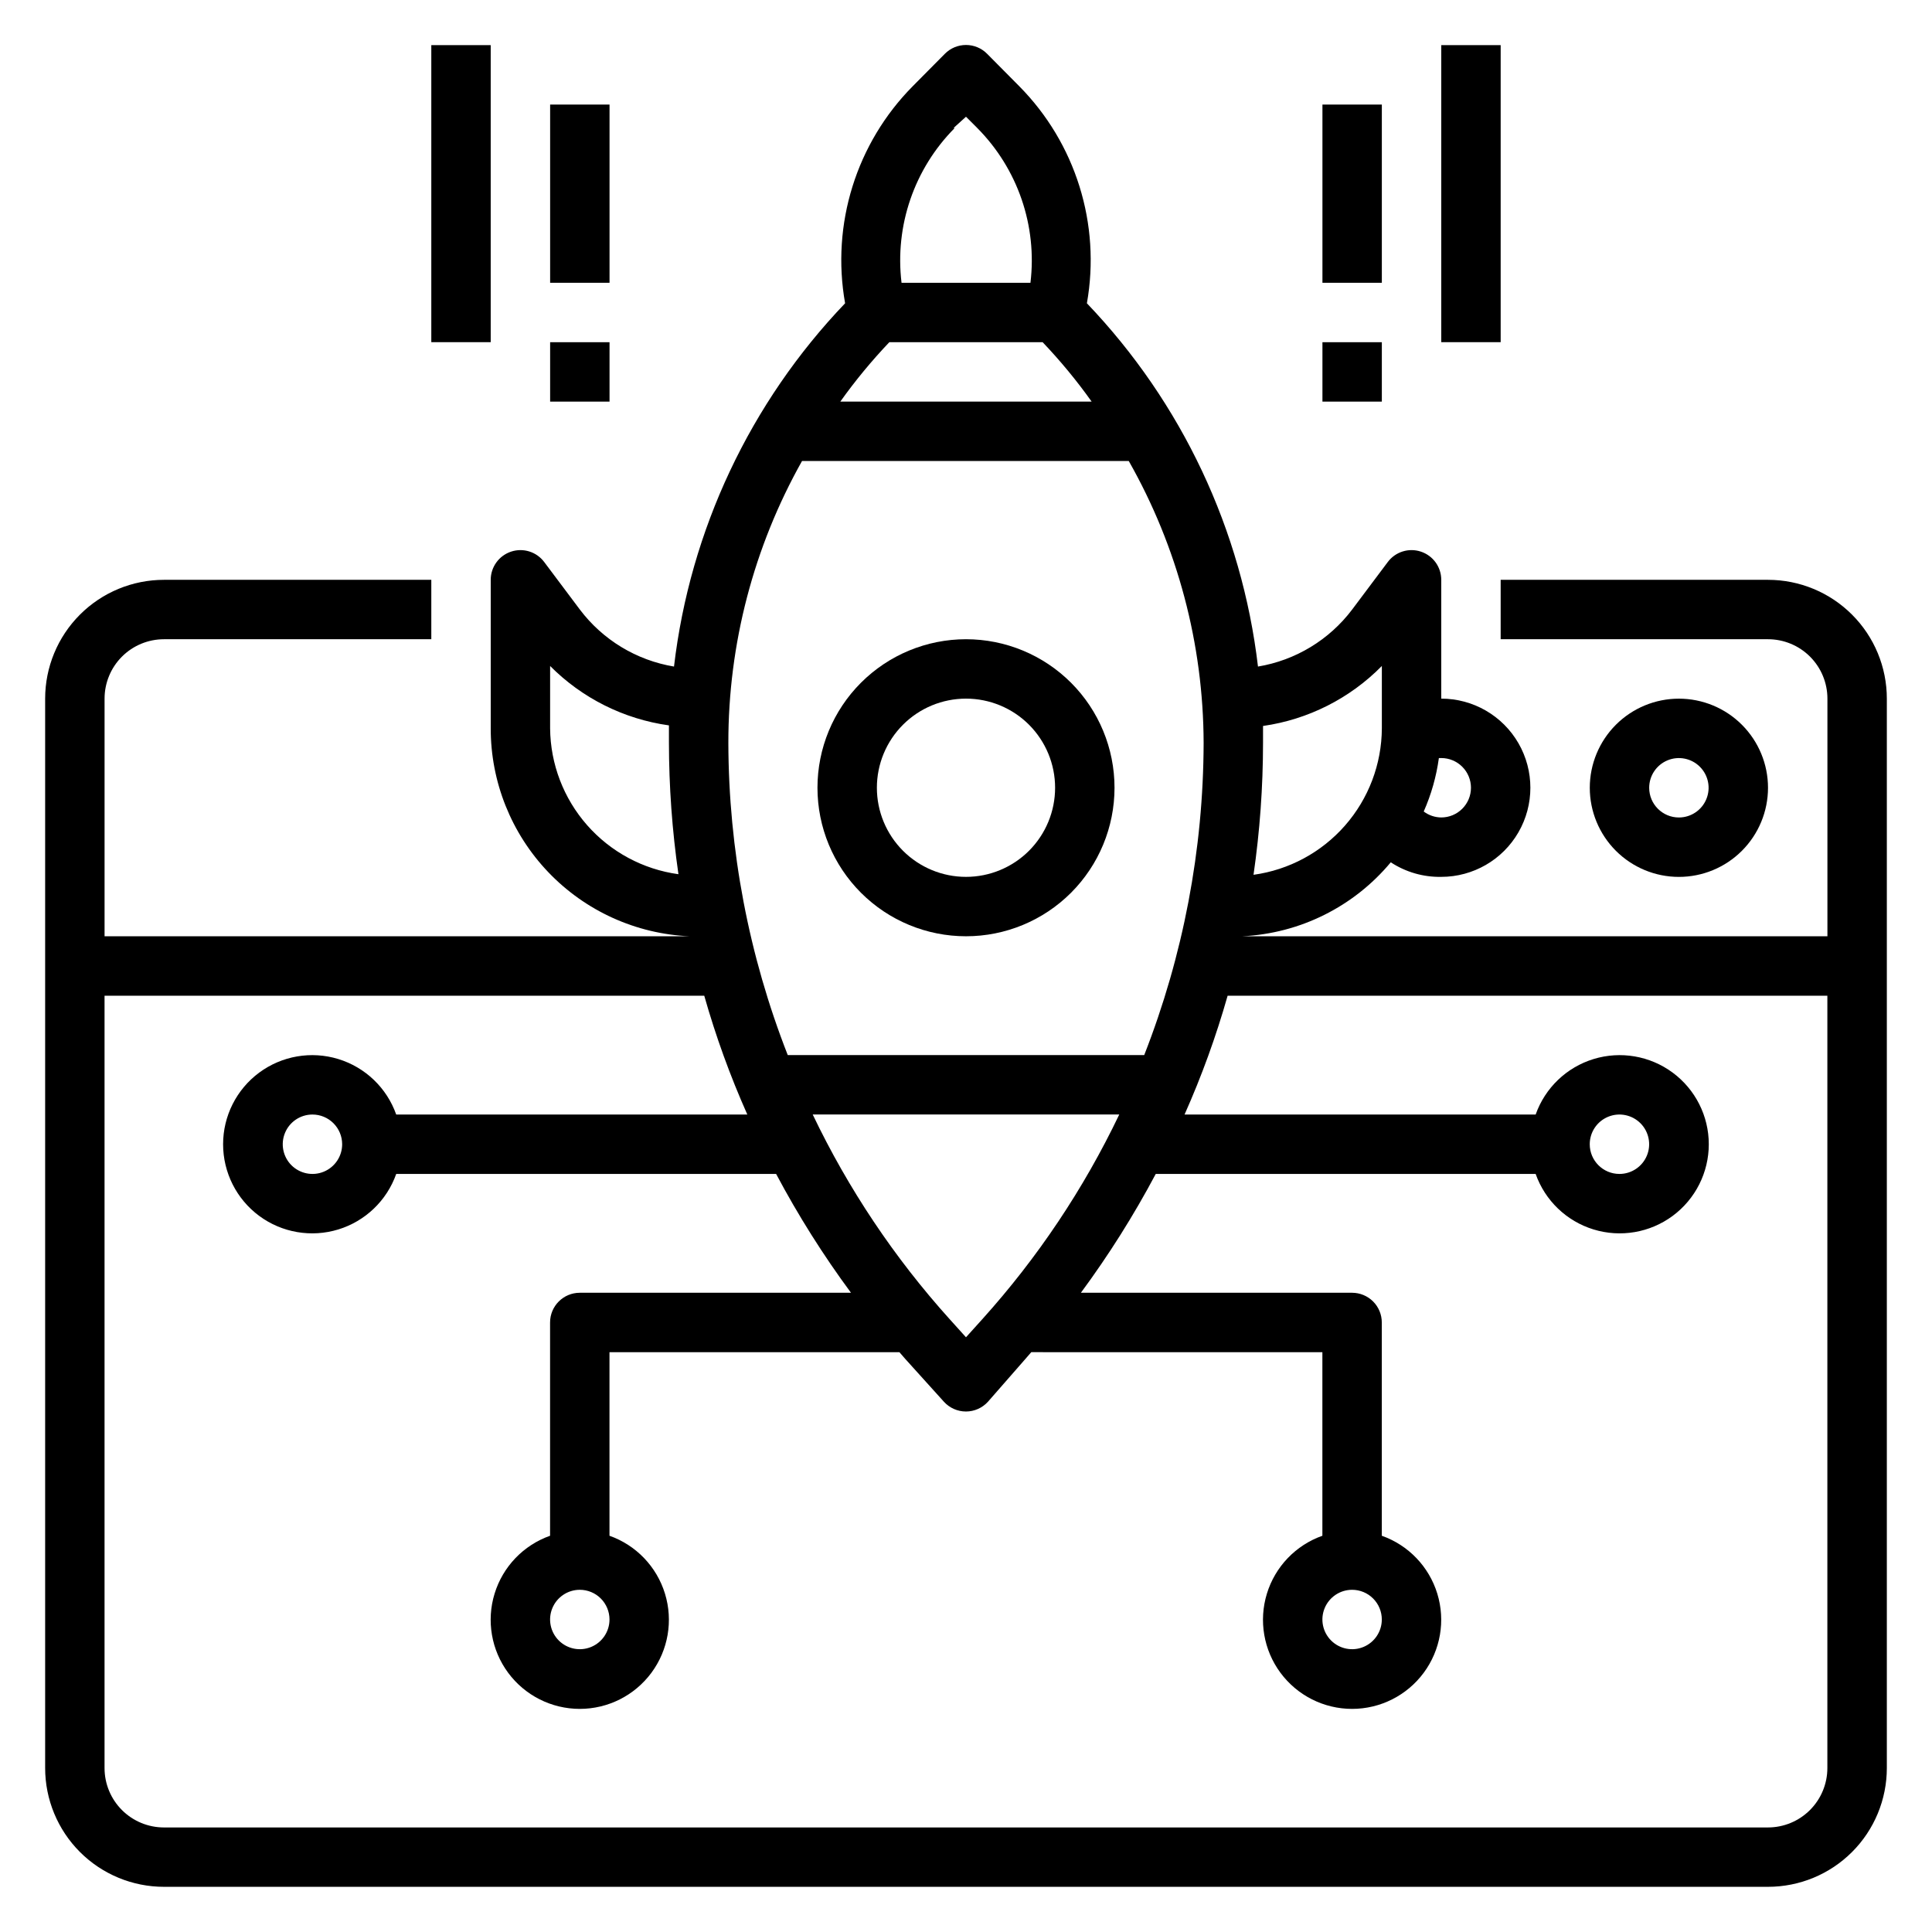
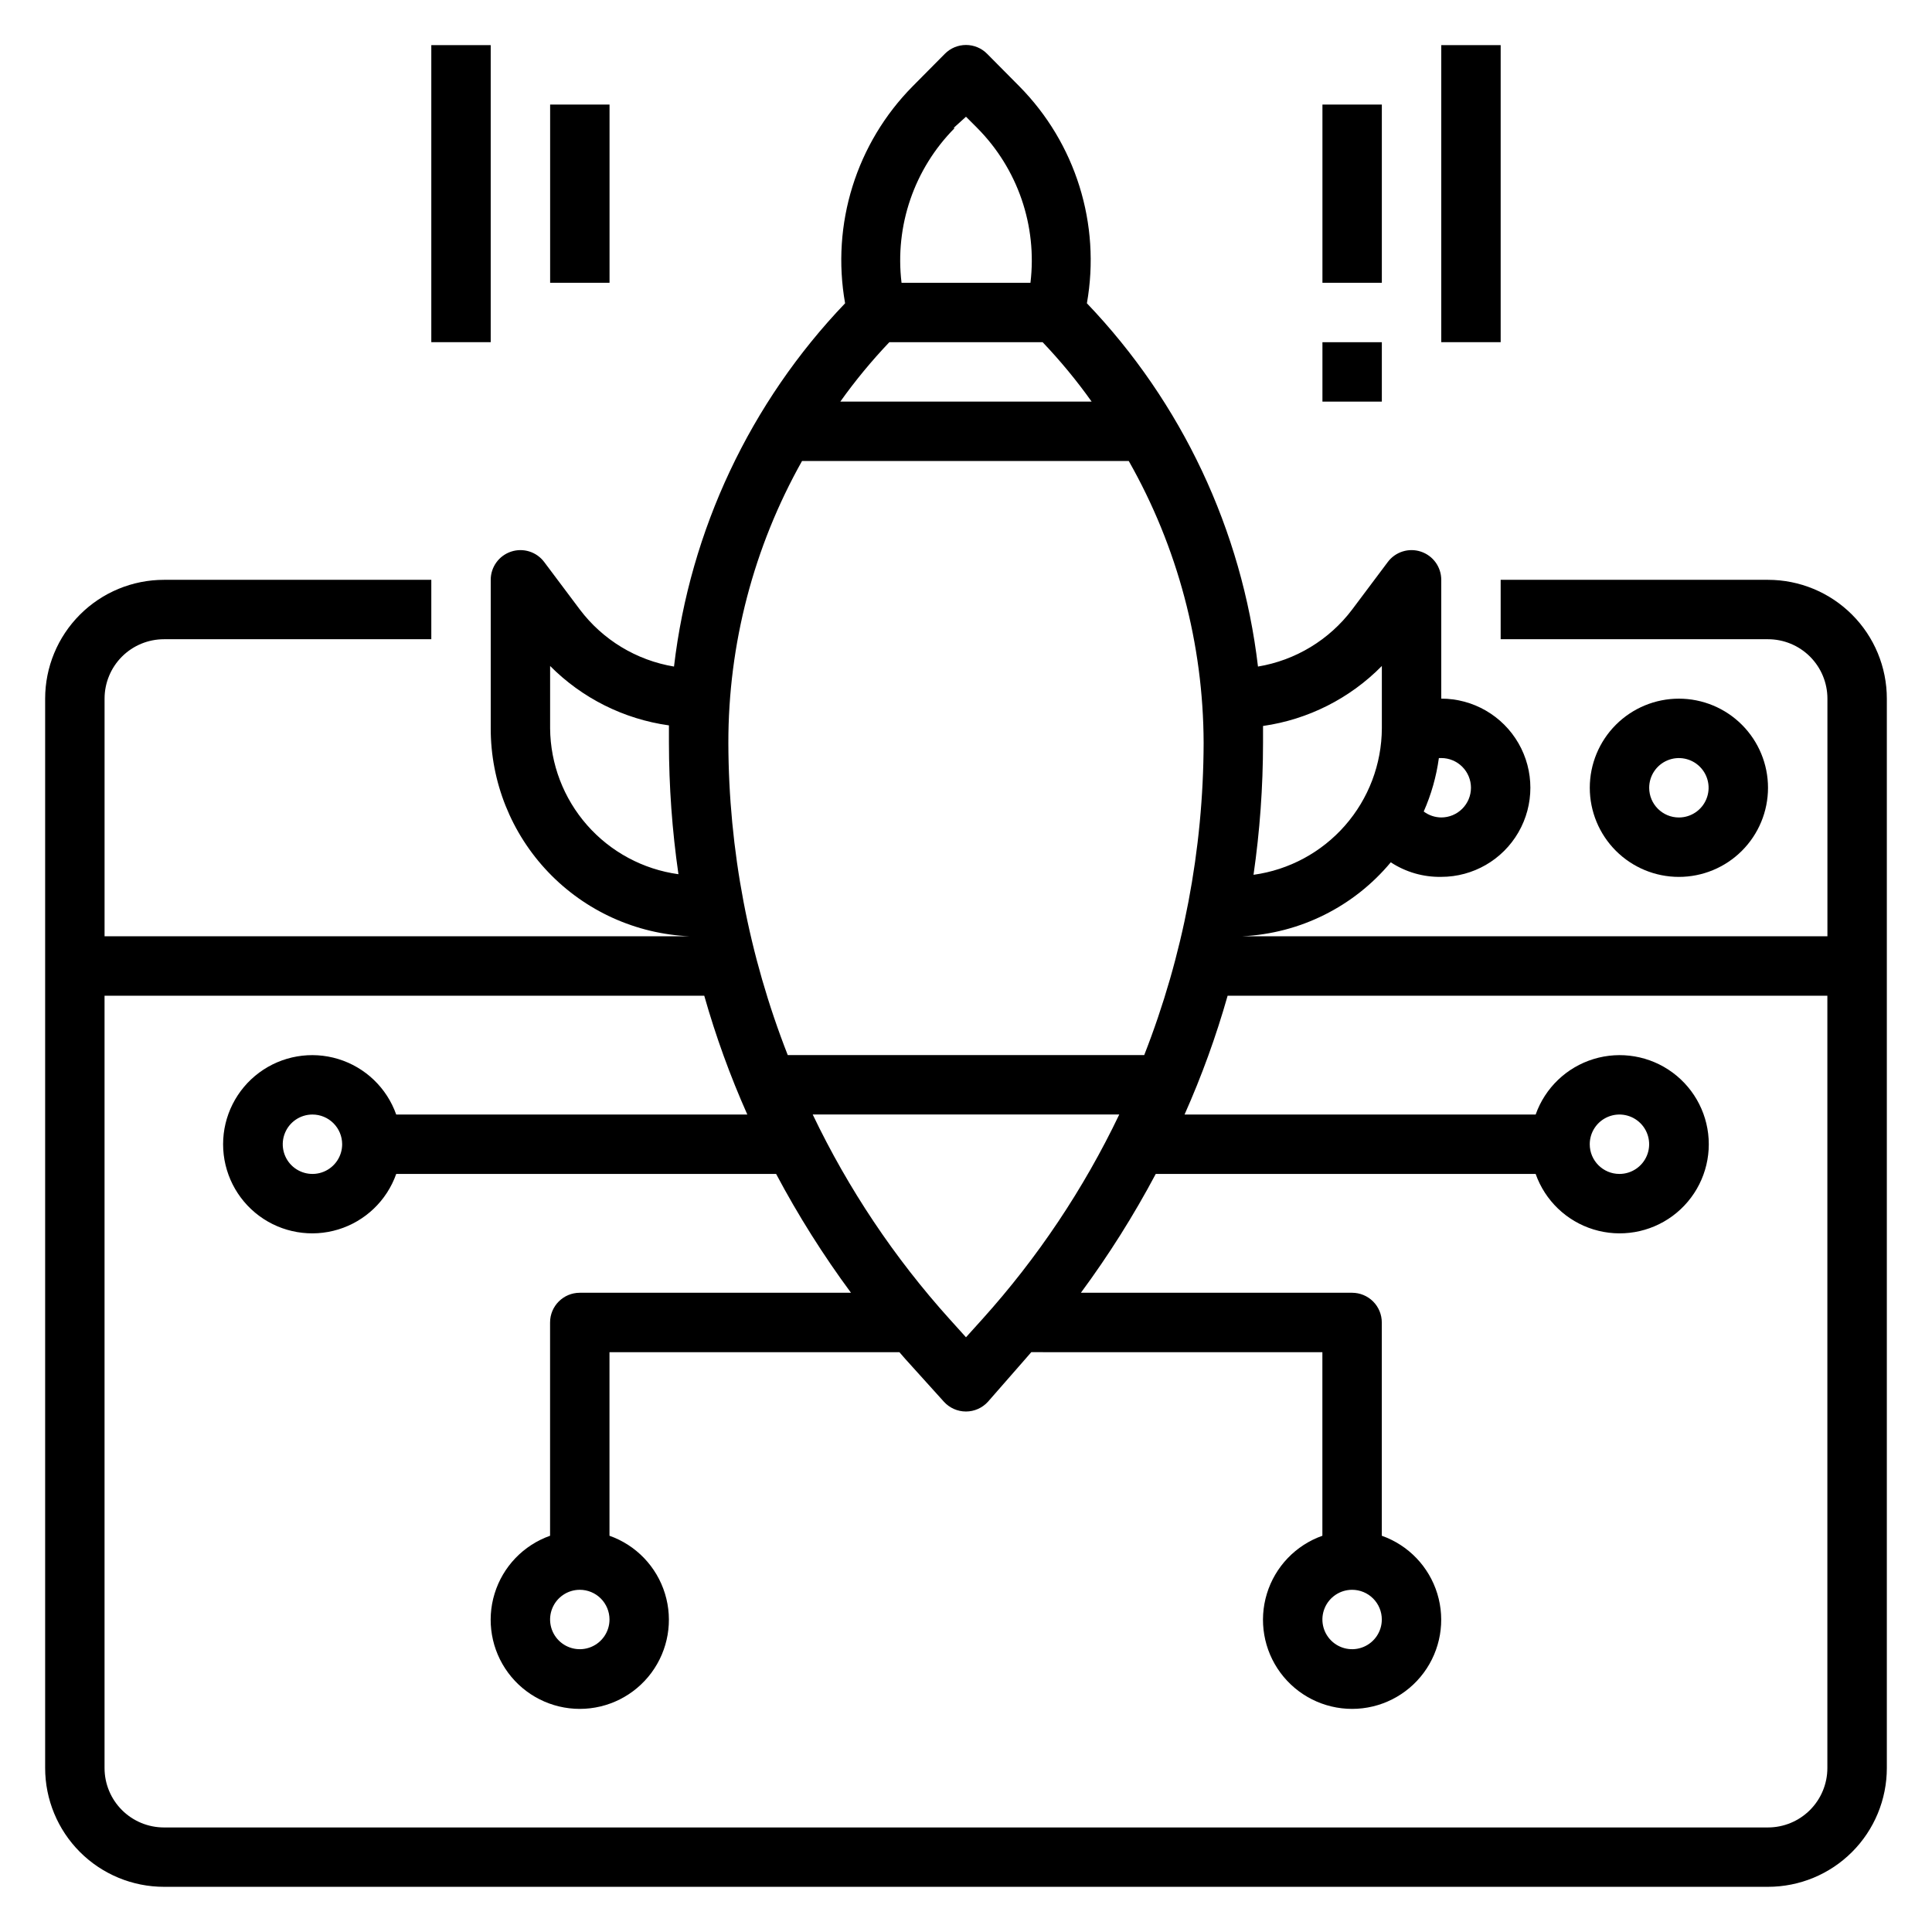
<svg xmlns="http://www.w3.org/2000/svg" fill="#000000" width="800px" height="800px" version="1.1" viewBox="144 144 512 512">
  <g>
    <path d="m612.54 297.66h-70.848v15.742h70.848c4.176 0 8.18 1.66 11.133 4.609 2.953 2.953 4.613 6.961 4.613 11.133v62.977h-155.08c15.289-0.73 29.566-7.84 39.363-19.602 3.969 2.602 8.633 3.949 13.379 3.859 8.438 0 16.234-4.5 20.453-11.809 4.219-7.309 4.219-16.309 0-23.617-4.219-7.305-12.016-11.809-20.453-11.809v-31.484c0-3.391-2.168-6.398-5.383-7.469-3.211-1.074-6.754 0.031-8.785 2.742l-9.445 12.598c-6.074 8.047-15.008 13.457-24.957 15.113-4.258-36.164-20.176-69.957-45.34-96.273 3.723-20.961-2.973-42.422-17.949-57.547l-8.504-8.578c-1.477-1.492-3.488-2.328-5.586-2.328-2.102 0-4.113 0.836-5.59 2.328l-8.504 8.578c-14.977 15.125-21.672 36.586-17.945 57.547-25.168 26.316-41.086 60.109-45.344 96.273-9.949-1.656-18.879-7.066-24.953-15.113l-9.445-12.594-0.004-0.004c-2.031-2.711-5.57-3.816-8.785-2.742-3.215 1.07-5.383 4.078-5.383 7.469v39.359c-0.016 14.199 5.453 27.859 15.266 38.125 9.812 10.266 23.211 16.348 37.398 16.977h-155v-62.977c0-4.172 1.656-8.18 4.609-11.133 2.953-2.949 6.957-4.609 11.133-4.609h70.848v-15.742h-70.848c-8.352 0-16.359 3.316-22.266 9.223-5.902 5.902-9.223 13.914-9.223 22.262v283.39c0 8.352 3.32 16.359 9.223 22.266 5.906 5.906 13.914 9.223 22.266 9.223h425.09c8.352 0 16.359-3.316 22.266-9.223s9.223-13.914 9.223-22.266v-283.39c0-8.348-3.316-16.359-9.223-22.262-5.906-5.906-13.914-9.223-22.266-9.223zm-78.719 55.102c0 2.09-0.832 4.09-2.309 5.566-1.477 1.477-3.477 2.305-5.566 2.305-1.676-0.016-3.301-0.566-4.644-1.574 1.996-4.512 3.348-9.281 4.016-14.168h0.629c2.09 0 4.09 0.828 5.566 2.305 1.477 1.477 2.309 3.481 2.309 5.566zm-23.617-32.273v16.531c-0.043 9.48-3.508 18.625-9.758 25.754-6.246 7.129-14.859 11.766-24.25 13.055 1.672-11.578 2.512-23.258 2.519-34.953v-4.488c11.953-1.703 23.02-7.293 31.488-15.898zm-89.898-85.805c4.699 4.934 9.039 10.191 12.988 15.742h-66.598c3.953-5.551 8.293-10.809 12.988-15.742zm-23.617-56.758 3.309-2.992 2.992 2.992h-0.004c10.723 10.797 15.914 25.906 14.094 41.012h-34.164c-1.824-15.105 3.367-30.215 14.09-41.012zm-40.145 88.246h86.594-0.004c12.934 22.777 19.766 48.508 19.84 74.703-0.074 28.316-5.414 56.371-15.746 82.734h-94.465c-10.332-26.363-15.672-54.418-15.742-82.734-0.023-26.164 6.699-51.895 19.523-74.703zm47.781 227.42-4.328 4.801-4.328-4.801h-0.004c-14.637-16.246-26.859-34.512-36.289-54.238h81.238c-9.43 19.727-21.652 37.992-36.289 54.238zm-114.54-156.57v-16.531c8.492 8.547 19.555 14.078 31.488 15.742v4.488c0.008 11.695 0.852 23.375 2.519 34.953-9.363-1.285-17.953-5.898-24.199-12.996-6.242-7.098-9.727-16.203-9.809-25.656zm322.75 291.27h-425.09c-4.176 0-8.18-1.66-11.133-4.613-2.953-2.953-4.609-6.957-4.609-11.133v-204.67h158.93c3.051 10.754 6.867 21.277 11.414 31.488h-93.047c-2.496-7.062-8.191-12.52-15.352-14.711-7.16-2.191-14.938-0.855-20.957 3.598s-9.57 11.496-9.57 18.984 3.551 14.535 9.57 18.988 13.797 5.785 20.957 3.594 12.855-7.648 15.352-14.711h100.68c5.828 10.973 12.457 21.496 19.84 31.488h-71.871c-4.348 0-7.875 3.523-7.875 7.871v56.523c-7.059 2.496-12.516 8.191-14.707 15.352-2.195 7.16-0.859 14.938 3.594 20.957s11.496 9.574 18.988 9.574c7.488 0 14.531-3.555 18.984-9.574 4.453-6.019 5.789-13.797 3.594-20.957-2.191-7.16-7.648-12.855-14.707-15.352v-48.648h76.832l1.574 1.812 10.234 11.336-0.004-0.004c1.492 1.641 3.609 2.578 5.828 2.578 2.215 0 4.332-0.938 5.824-2.578l9.918-11.336 1.574-1.812 77.145 0.004v48.648c-7.059 2.496-12.516 8.191-14.707 15.352-2.191 7.16-0.859 14.938 3.594 20.957s11.5 9.574 18.988 9.574c7.488 0 14.531-3.555 18.984-9.574 4.453-6.019 5.789-13.797 3.598-20.957-2.191-7.16-7.652-12.855-14.711-15.352v-56.523c0-2.086-0.828-4.09-2.305-5.566-1.477-1.473-3.481-2.305-5.566-2.305h-71.871c7.379-9.992 14.008-20.516 19.836-31.488h100.68c2.496 7.062 8.191 12.52 15.352 14.711 7.16 2.191 14.938 0.859 20.957-3.594s9.574-11.5 9.574-18.988-3.555-14.531-9.574-18.984-13.797-5.789-20.957-3.598c-7.16 2.191-12.855 7.648-15.352 14.711h-93.047c4.547-10.211 8.363-20.734 11.414-31.488h158.94v204.67c0 4.176-1.66 8.18-4.613 11.133s-6.957 4.613-11.133 4.613zm-377.86-181.06c0 3.184-1.918 6.055-4.859 7.273s-6.328 0.543-8.582-1.707c-2.25-2.25-2.922-5.637-1.703-8.578 1.215-2.941 4.086-4.859 7.269-4.859 2.09 0 4.09 0.828 5.566 2.305 1.477 1.477 2.309 3.481 2.309 5.566zm70.848 125.95c0 3.184-1.918 6.055-4.859 7.273-2.941 1.219-6.328 0.543-8.578-1.707-2.254-2.254-2.926-5.637-1.707-8.578s4.086-4.859 7.273-4.859c2.086 0 4.09 0.828 5.566 2.305 1.473 1.477 2.305 3.477 2.305 5.566zm204.67 0c0 3.184-1.918 6.055-4.859 7.273s-6.328 0.543-8.578-1.707c-2.254-2.254-2.926-5.637-1.707-8.578s4.09-4.859 7.273-4.859c2.086 0 4.09 0.828 5.566 2.305 1.477 1.477 2.305 3.477 2.305 5.566zm55.105-125.95c0-3.184 1.918-6.055 4.859-7.273s6.324-0.543 8.578 1.707c2.25 2.25 2.926 5.637 1.707 8.578-1.219 2.941-4.09 4.859-7.273 4.859-4.348 0-7.871-3.523-7.871-7.871z" />
    <path d="m612.54 352.77c0-6.262-2.488-12.27-6.918-16.699-4.426-4.43-10.434-6.918-16.699-6.918-6.262 0-12.27 2.488-16.699 6.918-4.426 4.43-6.914 10.438-6.914 16.699 0 6.266 2.488 12.27 6.914 16.699 4.43 4.43 10.438 6.918 16.699 6.918 6.266 0 12.273-2.488 16.699-6.918 4.43-4.43 6.918-10.434 6.918-16.699zm-31.488 0c0-3.184 1.918-6.055 4.859-7.273 2.941-1.219 6.328-0.543 8.578 1.707 2.254 2.254 2.926 5.637 1.707 8.578s-4.09 4.859-7.273 4.859c-4.348 0-7.871-3.523-7.871-7.871z" />
-     <path d="m400 392.12c10.438 0 20.449-4.144 27.832-11.527 7.379-7.383 11.527-17.391 11.527-27.832 0-10.438-4.148-20.449-11.527-27.832-7.383-7.379-17.395-11.527-27.832-11.527-10.441 0-20.453 4.148-27.832 11.527-7.383 7.383-11.531 17.395-11.531 27.832 0 10.441 4.148 20.449 11.531 27.832 7.379 7.383 17.391 11.527 27.832 11.527zm0-62.977c6.262 0 12.27 2.488 16.699 6.918 4.426 4.43 6.914 10.438 6.914 16.699 0 6.266-2.488 12.27-6.914 16.699-4.43 4.43-10.438 6.918-16.699 6.918-6.266 0-12.273-2.488-16.699-6.918-4.43-4.43-6.918-10.434-6.918-16.699 0-6.262 2.488-12.27 6.918-16.699 4.426-4.43 10.434-6.918 16.699-6.918z" />
    <path d="m494.46 171.71h15.742v47.23h-15.742z" />
    <path d="m494.46 234.69h15.742v15.742h-15.742z" />
    <path d="m525.95 155.96h15.742v78.719h-15.742z" />
    <path d="m289.79 171.71h15.742v47.23h-15.742z" />
-     <path d="m289.79 234.69h15.742v15.742h-15.742z" />
    <path d="m258.3 155.96h15.742v78.719h-15.742z" />
  </g>
</svg>